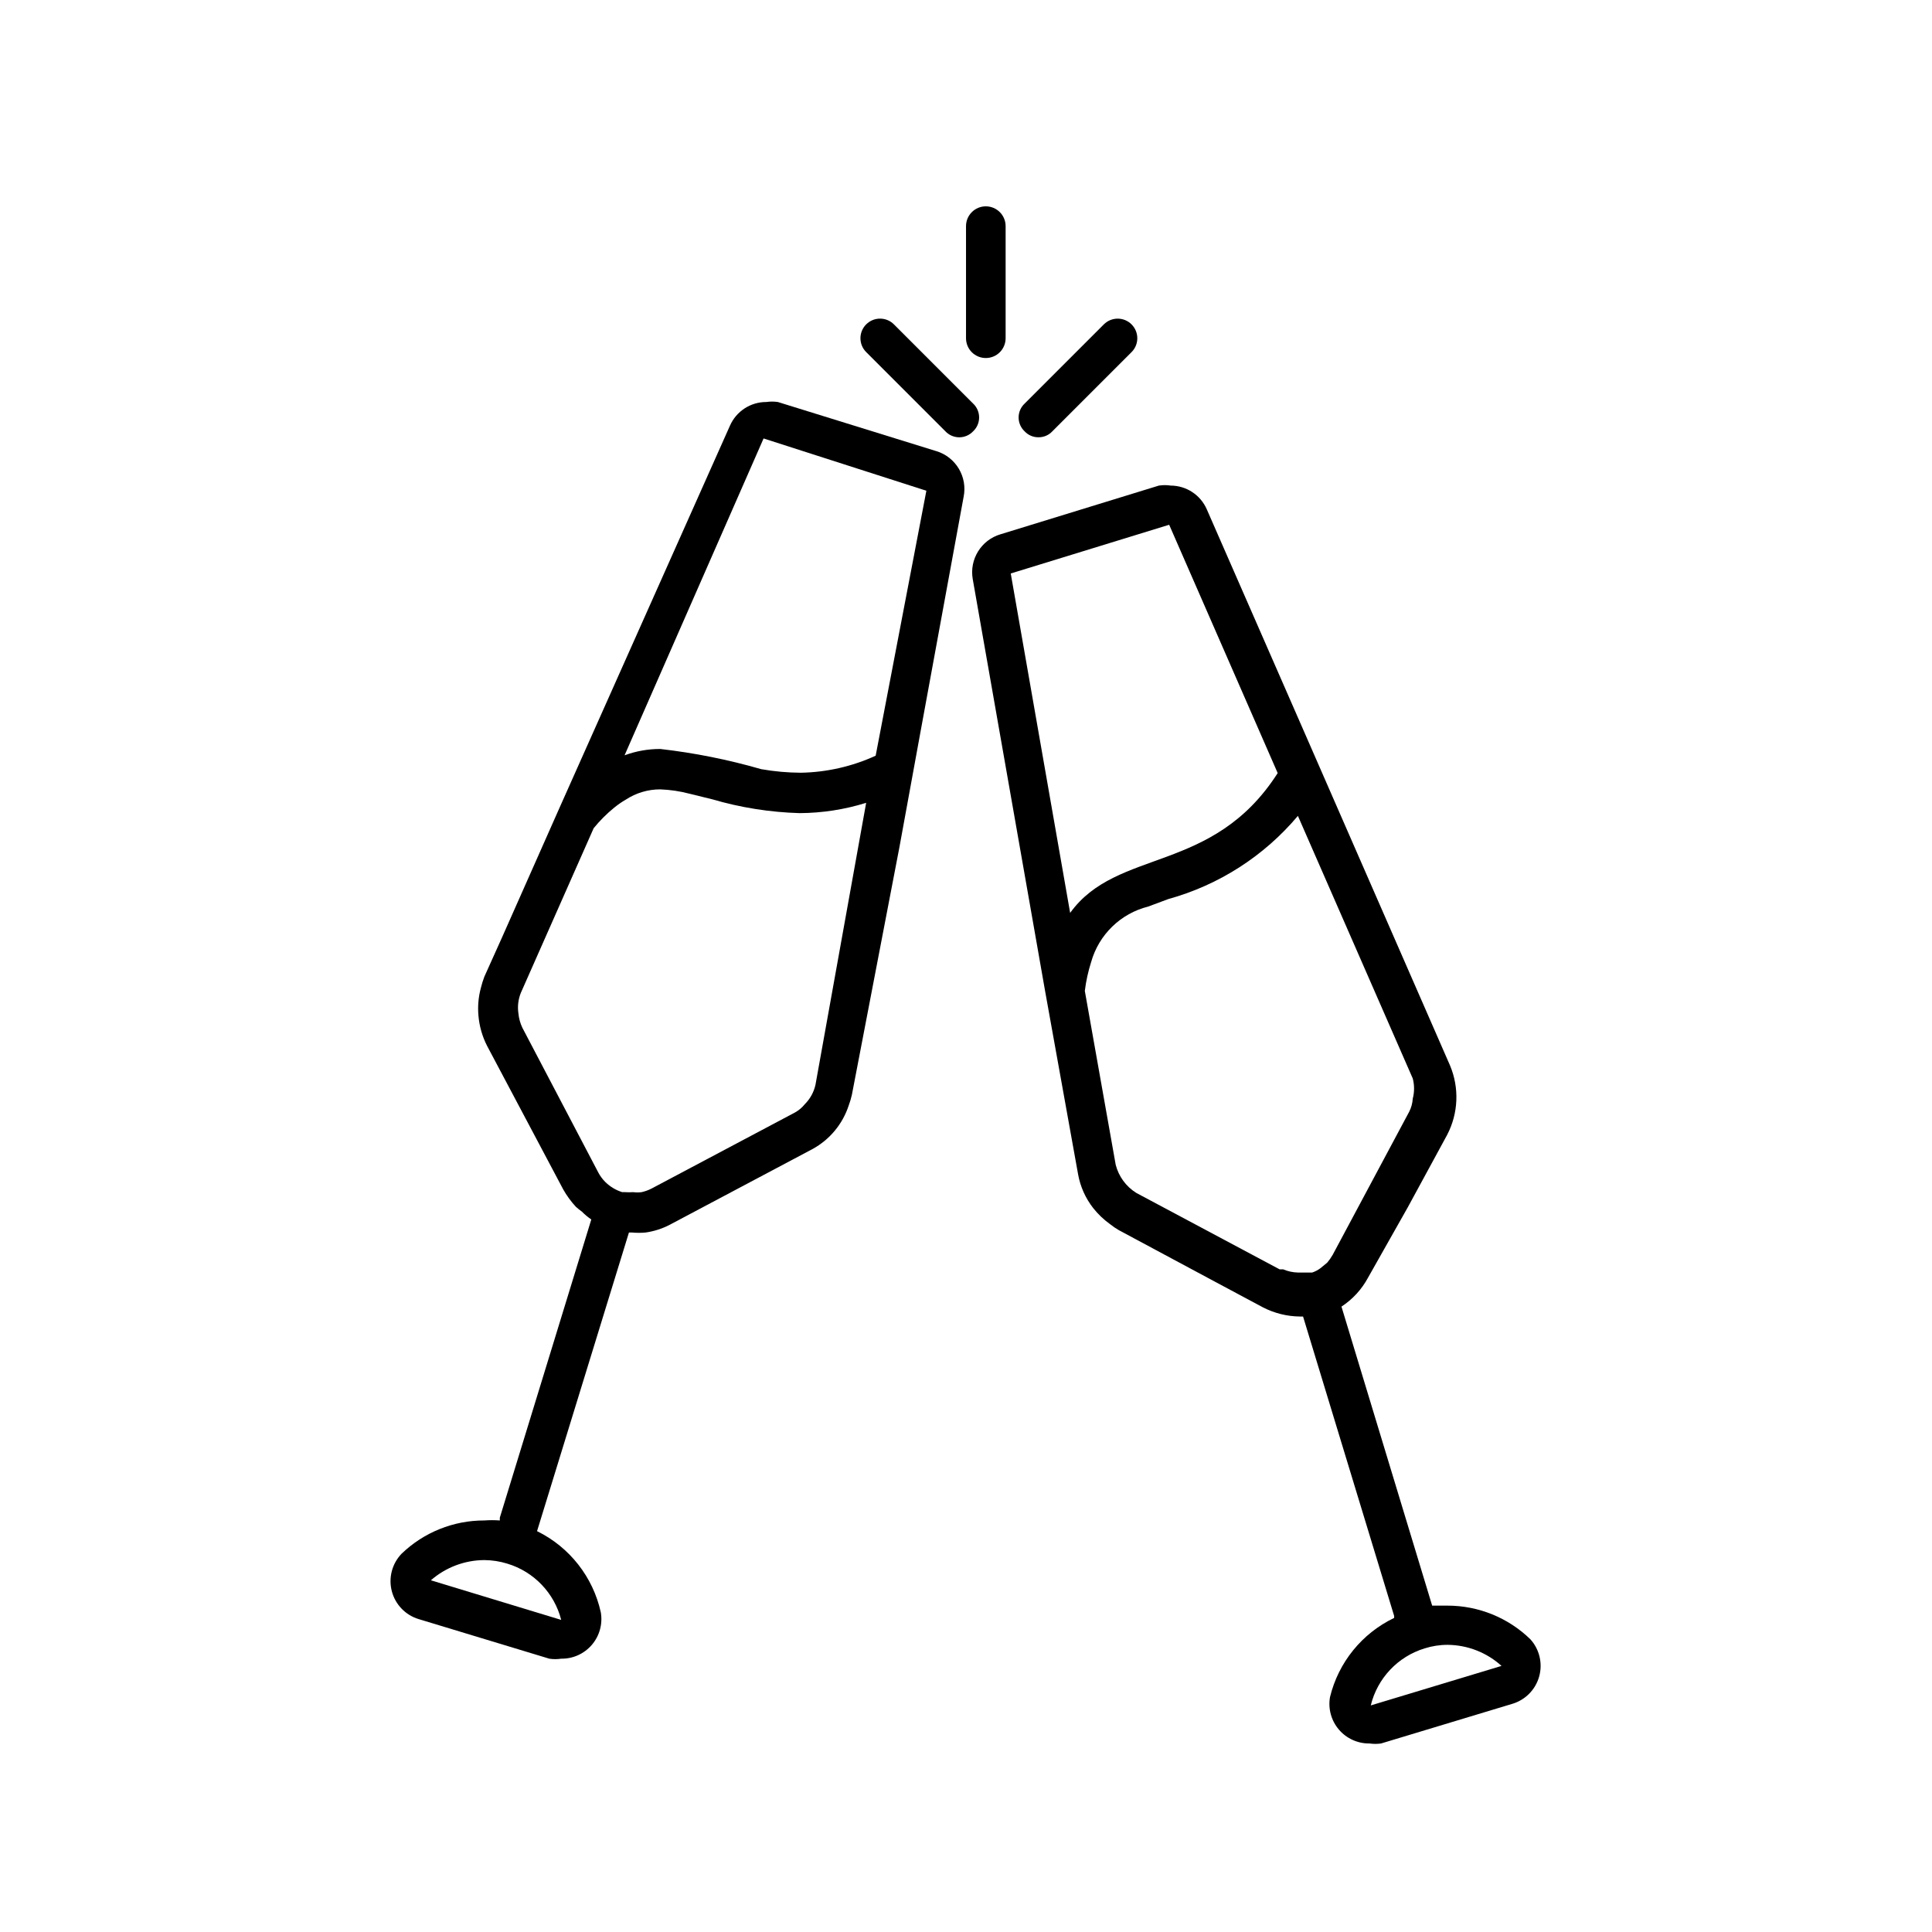
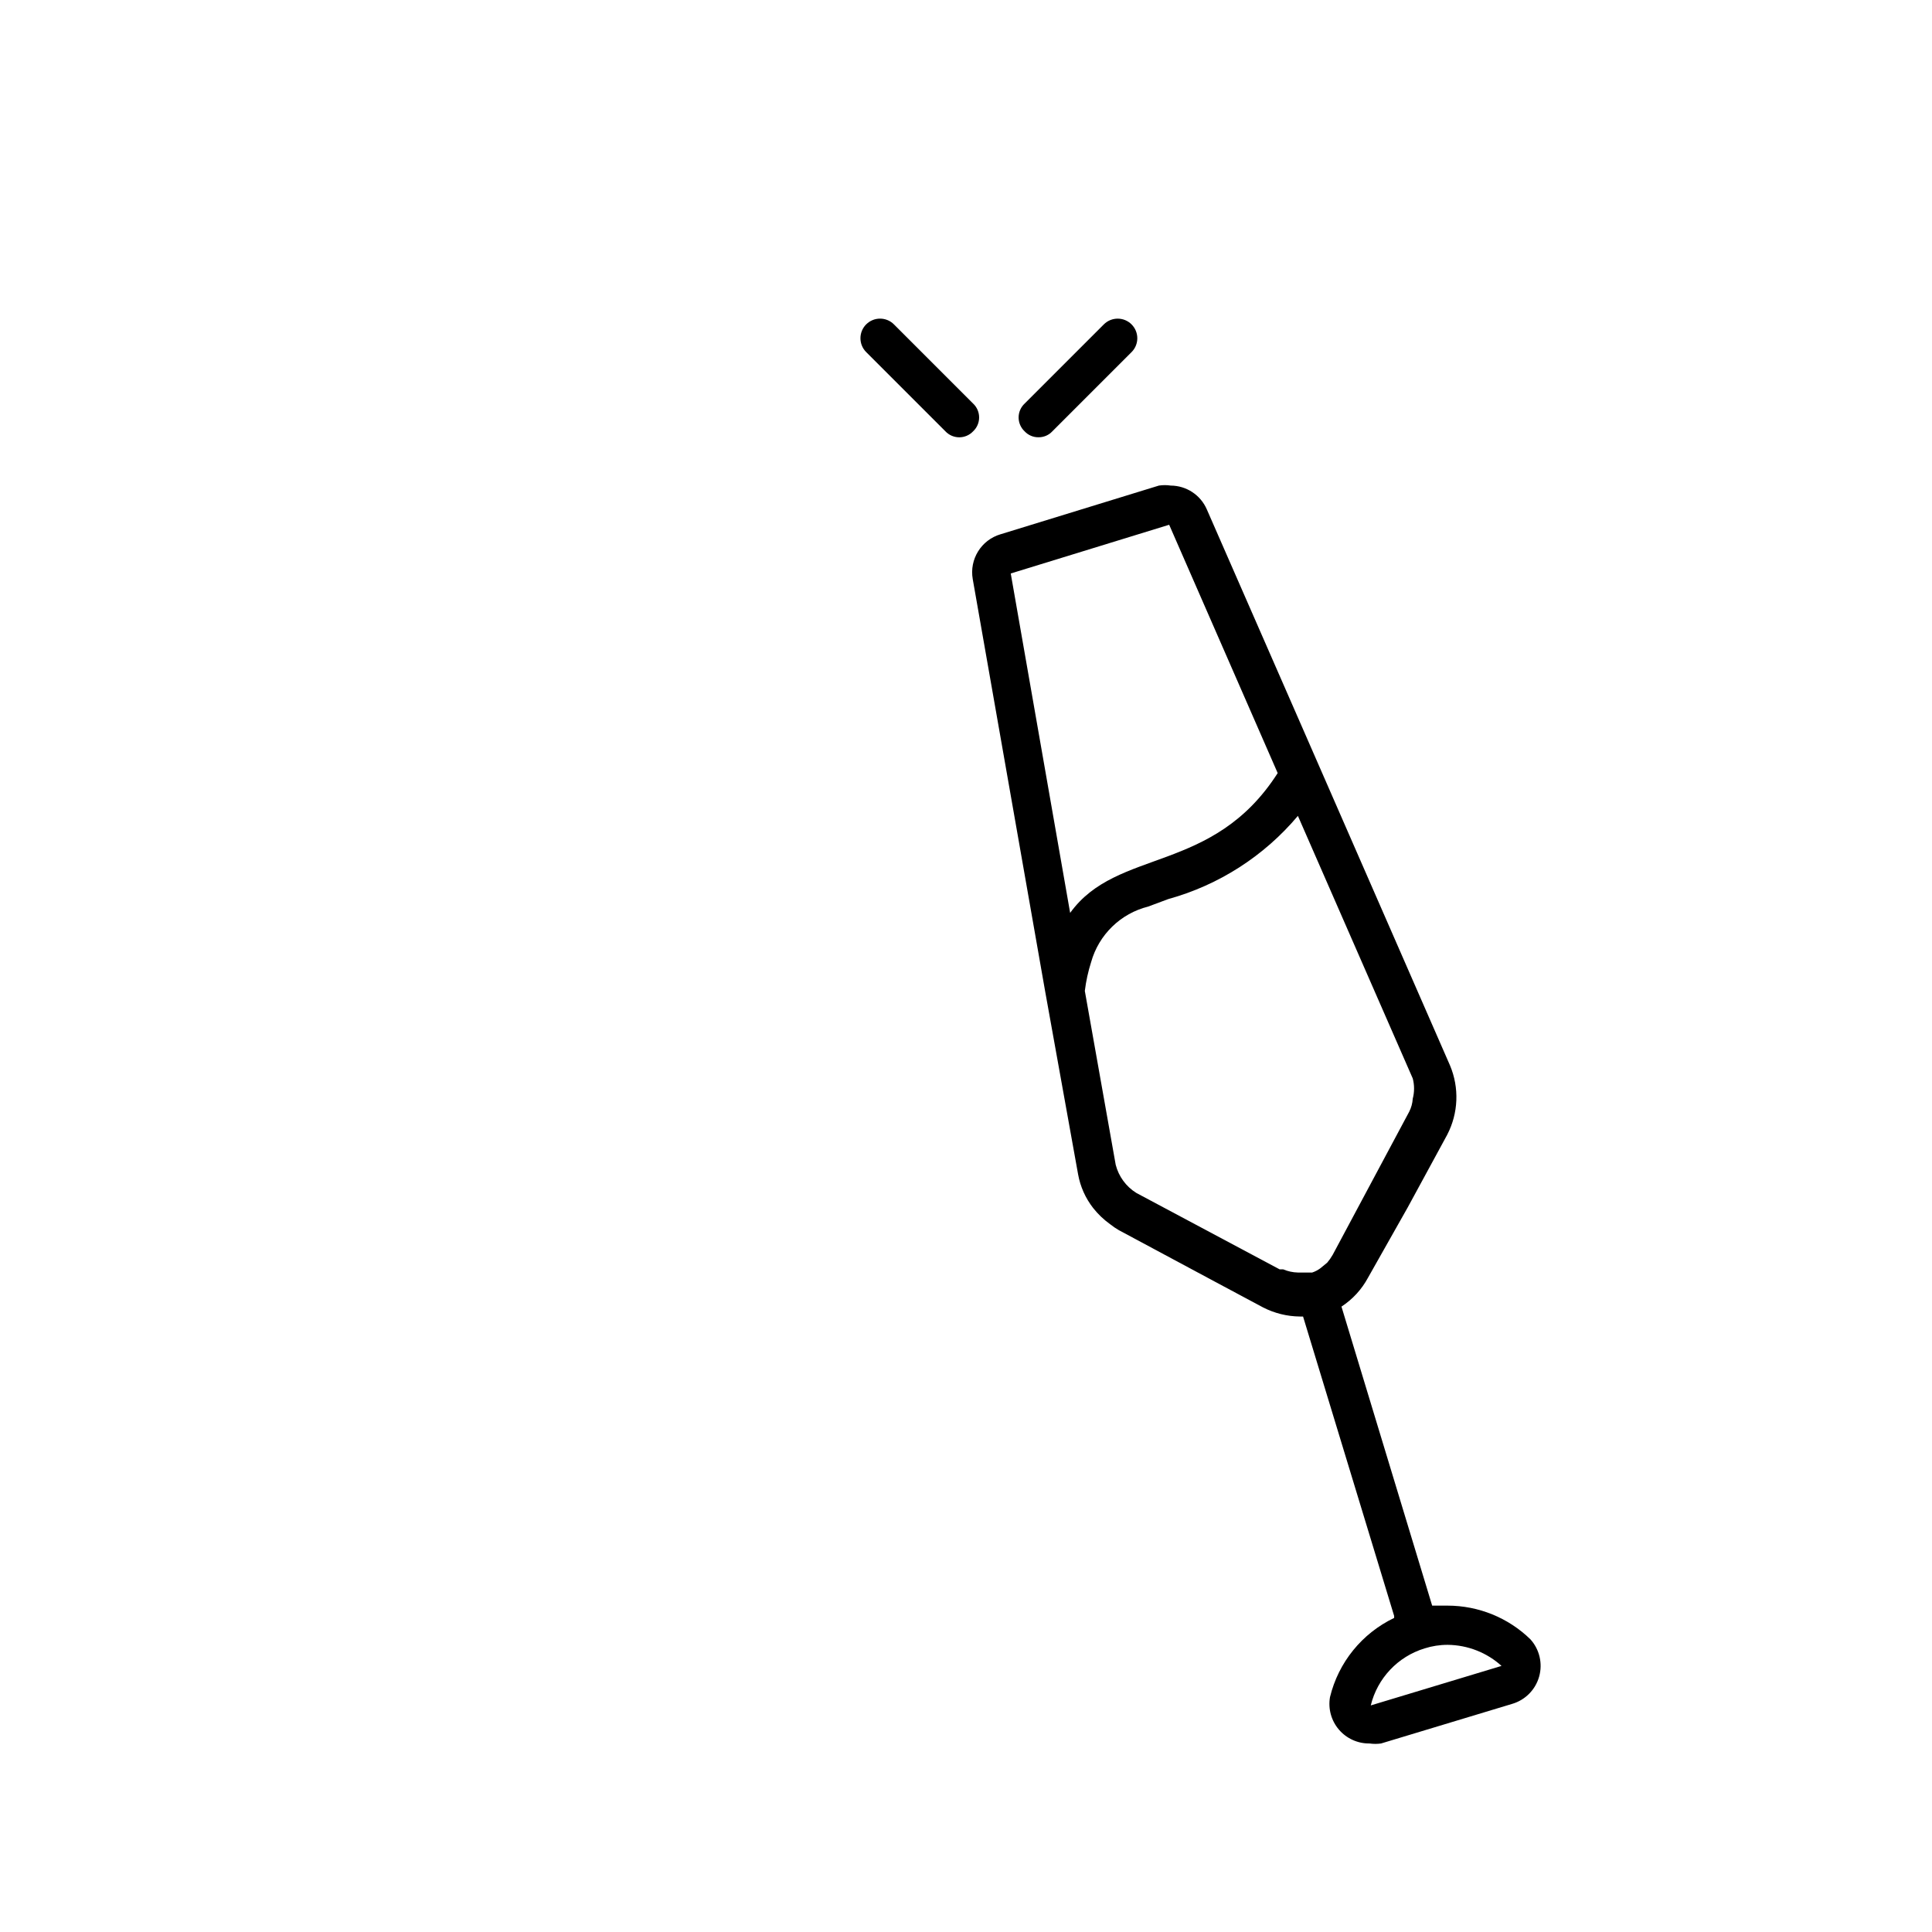
<svg xmlns="http://www.w3.org/2000/svg" fill="#000000" width="800px" height="800px" version="1.1" viewBox="144 144 512 512">
  <g>
    <path d="m549.57 578.43c-5.871-5.715-13.742-8.914-21.938-8.922h-4.094l-24.035-79.246v0.004c2.949-1.926 5.367-4.559 7.035-7.664l10.496-18.578 10.496-19.312h-0.004c2.969-5.707 3.234-12.441 0.738-18.367l-39.047-89.32-25.402-58.043c-1.656-3.805-5.402-6.273-9.551-6.297-1.043-0.16-2.106-0.16-3.148 0l-41.984 12.91v-0.004c-5.102 1.52-8.258 6.617-7.348 11.863l19.211 109.37 8.711 48.387c0.586 3.254 1.953 6.316 3.988 8.922 1.293 1.641 2.812 3.09 4.512 4.305 0.727 0.582 1.5 1.109 2.309 1.574l26.031 13.957 12.176 6.508c3.023 1.551 6.363 2.379 9.762 2.414h0.84l24.141 79.352v0.523c-8.535 4.09-14.777 11.797-17.004 20.992-0.531 3.078 0.336 6.234 2.363 8.605 2.031 2.375 5.012 3.723 8.133 3.676 1.008 0.148 2.035 0.148 3.043 0l34.742-10.496c3.465-1.016 6.164-3.746 7.144-7.219 0.98-3.477 0.105-7.211-2.316-9.891zm-101.29-194.18 5.352-1.996v0.004c13.406-3.715 25.371-11.398 34.324-22.043l30.438 69.59c0.461 1.754 0.461 3.598 0 5.352-0.07 1.207-0.391 2.387-0.945 3.465l-20.258 37.891-0.734 1.156-0.734 0.945-1.785 1.469v-0.004c-0.664 0.508-1.41 0.898-2.203 1.156h-3.781 0.004c-1.34-0.031-2.656-0.316-3.887-0.84h-0.945l-37.996-20.258h0.004c-2.715-1.688-4.668-4.356-5.461-7.453l-8.184-46.078c0.316-2.598 0.879-5.164 1.676-7.66 1-3.566 2.926-6.801 5.582-9.383 2.652-2.582 5.941-4.414 9.535-5.312zm-36.422-88.273 41.984-12.91 28.758 65.809c-17.215 26.871-42.508 19.734-55 37.051zm130.15 289.48-34.742 10.496v0.004c1.754-7.207 7.18-12.953 14.273-15.117 1.969-0.625 4.019-0.945 6.086-0.941 5.332 0.043 10.457 2.062 14.383 5.664z" />
-     <path d="m392.12 263.55-41.984-13.016c-1.008-0.148-2.031-0.148-3.043 0-4.188-0.016-7.981 2.461-9.656 6.297l-45.133 101.18-15.219 34.32-4.723 10.496c-0.379 0.996-0.691 2.012-0.945 3.043-0.629 2.359-0.844 4.812-0.629 7.242 0.234 2.82 1.02 5.566 2.309 8.082l20.152 37.996c0.938 1.664 2.066 3.215 3.359 4.617 0.5 0.453 1.023 0.875 1.574 1.262 0.766 0.785 1.609 1.488 2.519 2.098l-24.246 79.035v0.734c-1.363-0.102-2.731-0.102-4.094 0-8.18-0.02-16.047 3.141-21.938 8.816-2.531 2.633-3.512 6.391-2.59 9.926 0.918 3.531 3.609 6.332 7.102 7.394l34.637 10.496h0.004c1.043 0.16 2.102 0.16 3.148 0 3.121 0.047 6.102-1.301 8.129-3.676 2.031-2.375 2.898-5.527 2.367-8.605-2.062-9.371-8.281-17.293-16.898-21.516l24.352-79.141h0.84-0.004c1.188 0.109 2.383 0.109 3.57 0 2.195-0.312 4.324-0.984 6.297-1.996l37.996-20.152c4.535-2.492 7.949-6.621 9.551-11.543 0.344-0.926 0.625-1.871 0.84-2.836l12.594-65.598 5.562-30.438 11.441-62.348c1.102-5.324-2.039-10.605-7.242-12.176zm-99.395 309.74-34.531-10.496h-0.004c3.926-3.434 8.957-5.336 14.172-5.356 2.062 0.016 4.117 0.332 6.086 0.945 7.043 2.125 12.457 7.781 14.277 14.906zm14.062-215.27c0.957-0.781 1.977-1.484 3.043-2.102 2.715-1.781 5.887-2.731 9.133-2.727 2.625 0.098 5.231 0.484 7.766 1.152l5.984 1.469c7.543 2.215 15.34 3.449 23.195 3.676 5.981-0.031 11.926-0.953 17.633-2.731l-13.434 74.734c-0.438 1.949-1.418 3.731-2.832 5.141-0.727 0.898-1.617 1.648-2.625 2.203l-37.996 20.152c-0.832 0.426-1.715 0.742-2.625 0.945-0.73 0.102-1.473 0.102-2.203 0-0.734 0.051-1.469 0.051-2.203 0h-0.734c-1.703-0.535-3.25-1.469-4.516-2.727-0.707-0.715-1.309-1.527-1.785-2.414l-20.152-38.418c-0.566-1.188-0.922-2.465-1.047-3.777-0.281-1.844-0.062-3.727 0.629-5.457l19.312-43.664c1.629-2 3.457-3.828 5.457-5.457zm69.273-13.75c-6.231 2.856-12.984 4.391-19.836 4.512-3.519-0.02-7.031-0.336-10.496-0.945-8.758-2.527-17.711-4.32-26.766-5.352-3.223-0.004-6.422 0.562-9.445 1.68l36.84-83.969 43.141 13.855z" />
    <path d="m419.21 259.88c1.391 0.02 2.727-0.555 3.672-1.574l20.992-20.992c2.031-2.027 2.031-5.316 0-7.348-2.027-2.027-5.316-2.027-7.348 0l-20.992 20.992c-1.012 0.953-1.59 2.285-1.59 3.676s0.578 2.723 1.59 3.672c0.949 1.02 2.281 1.594 3.676 1.574z" />
    <path d="m394.54 258.3c0.953 1.016 2.285 1.59 3.676 1.59s2.719-0.574 3.672-1.59c1.016-0.949 1.59-2.281 1.59-3.672s-0.574-2.723-1.59-3.676l-20.992-20.992c-2.027-2.027-5.316-2.027-7.348 0-2.027 2.031-2.027 5.32 0 7.348z" />
-     <path d="m405.25 238.88c1.391 0 2.727-0.551 3.711-1.535s1.539-2.32 1.539-3.711v-29.703c0-2.898-2.352-5.25-5.25-5.25-2.898 0-5.246 2.352-5.246 5.25v29.703c0 1.391 0.551 2.727 1.535 3.711s2.32 1.535 3.711 1.535z" />
  </g>
</svg>